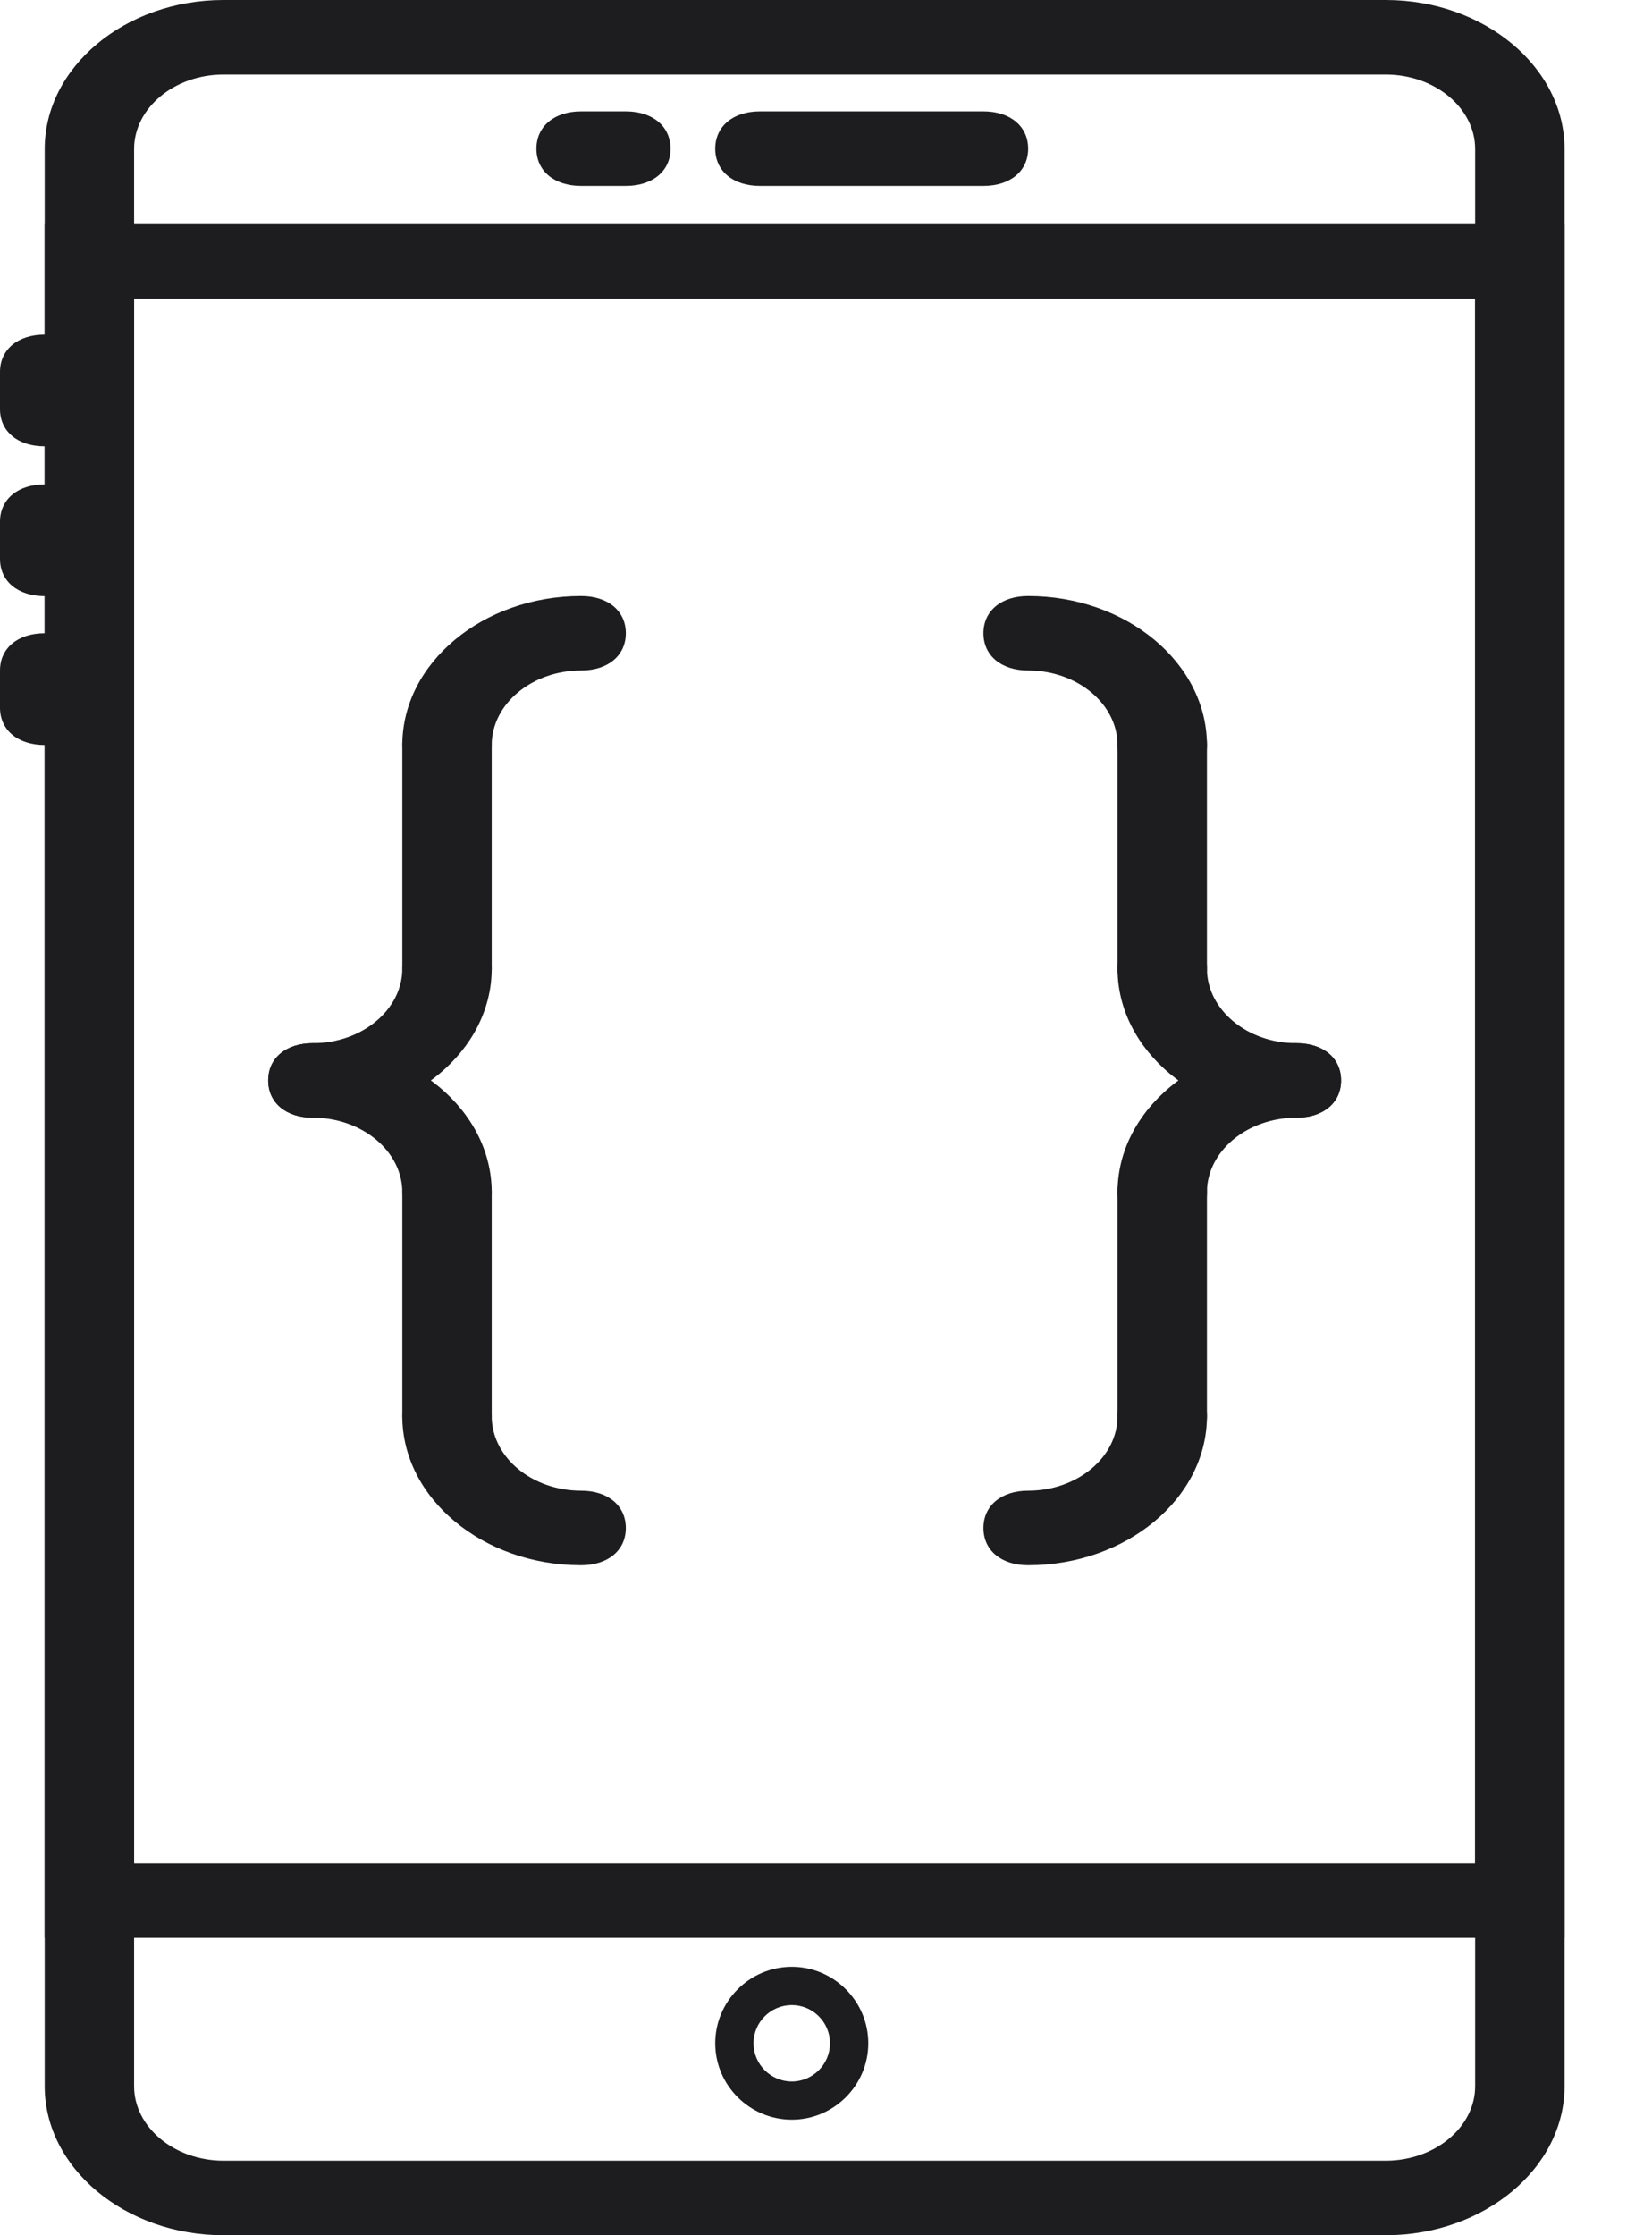
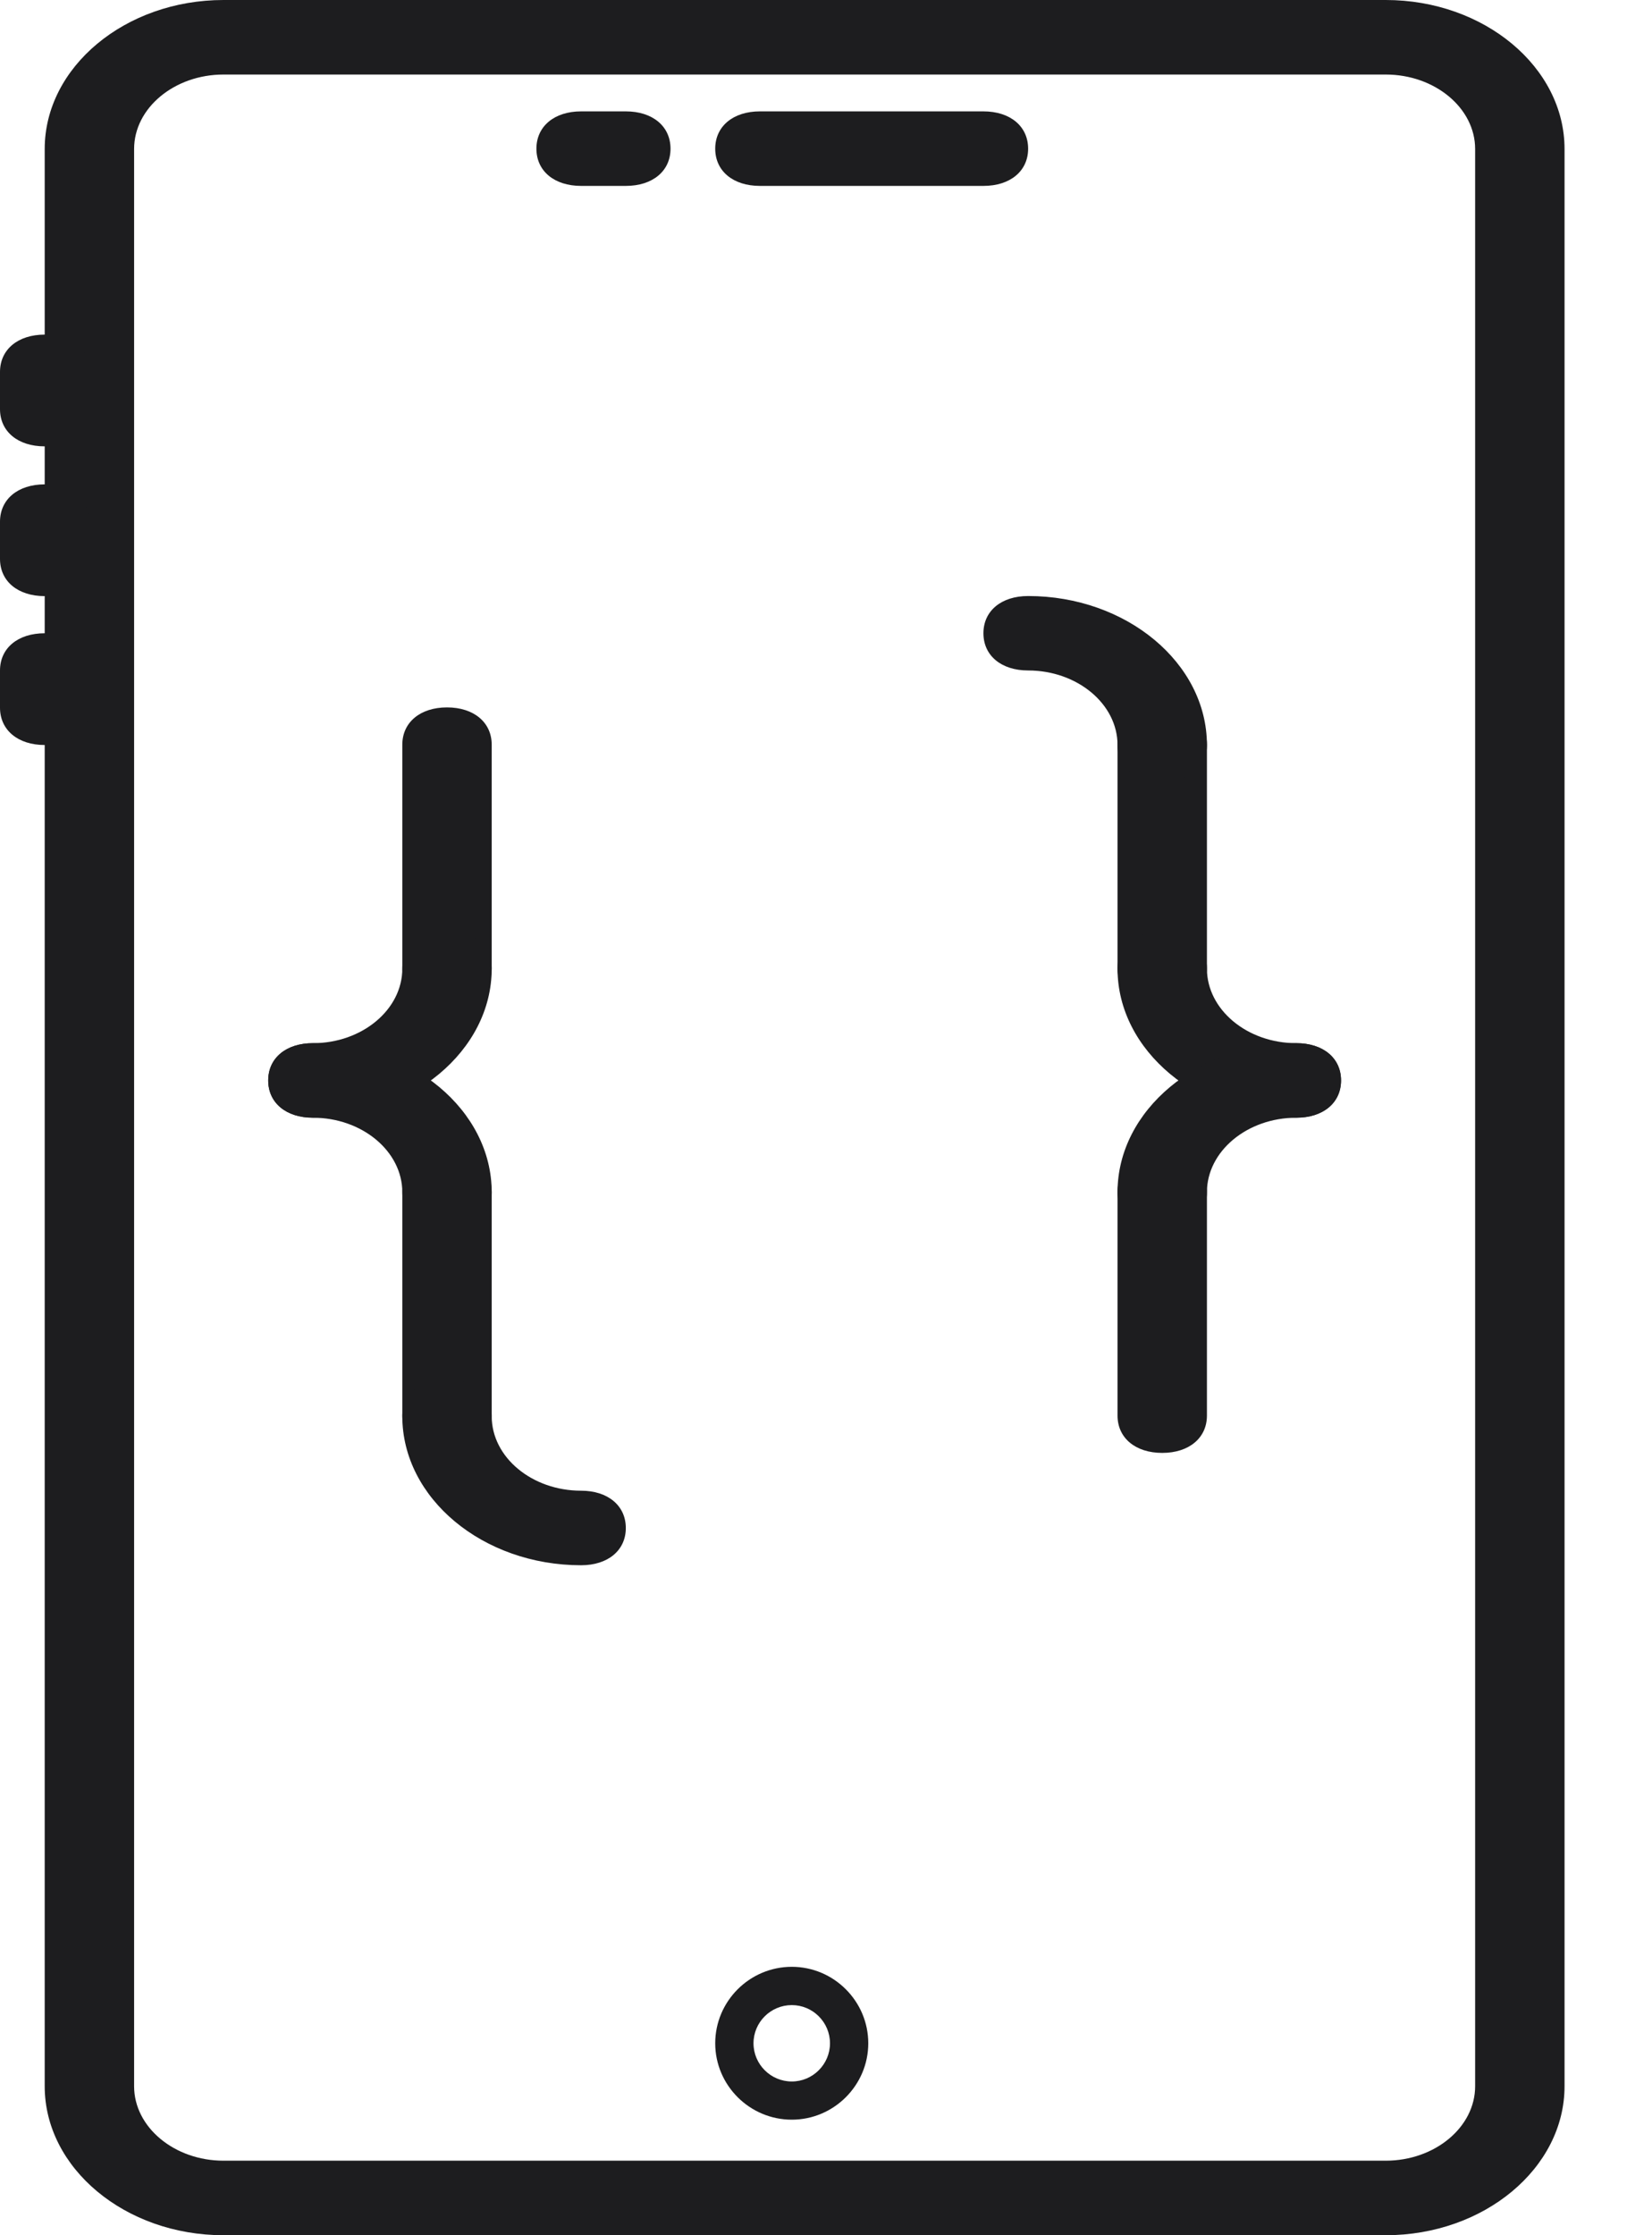
<svg xmlns="http://www.w3.org/2000/svg" width="17" height="23" viewBox="0 0 17 23" fill="none">
  <path d="M14.26 0H2.3C1.288 0 0.46 0.69 0.46 1.533V21.467C0.46 22.31 1.288 23 2.3 23H14.26C15.272 23 16.1 22.31 16.1 21.467V1.533C16.1 0.69 15.272 0 14.26 0ZM15.18 21.467C15.18 21.888 14.766 22.233 14.26 22.233H2.3C1.794 22.233 1.38 21.888 1.38 21.467V1.533C1.38 1.112 1.794 0.767 2.3 0.767H14.26C14.766 0.767 15.18 1.112 15.18 1.533V21.467H15.18Z" fill="#1D1D1F" />
-   <path d="M0.46 2.307V19.94H16.1V2.307H0.46ZM15.18 19.173H1.38V3.073H15.18V19.173Z" fill="#1D1D1F" />
  <path d="M10.12 1.146H7.82C7.544 1.146 7.36 1.3 7.36 1.53C7.36 1.76 7.544 1.913 7.82 1.913H10.12C10.396 1.913 10.58 1.76 10.58 1.53C10.58 1.3 10.396 1.146 10.12 1.146Z" fill="#1D1D1F" />
  <path d="M6.44 1.146H5.98C5.704 1.146 5.52 1.3 5.52 1.53C5.52 1.76 5.704 1.913 5.98 1.913H6.44C6.716 1.913 6.9 1.76 6.9 1.53C6.9 1.3 6.716 1.146 6.44 1.146Z" fill="#1D1D1F" />
  <path d="M0.46 3.443C0.184 3.443 0 3.597 0 3.827V4.21C0 4.44 0.184 4.593 0.46 4.593C0.736 4.593 0.92 4.44 0.92 4.21V3.827C0.92 3.597 0.736 3.443 0.46 3.443Z" fill="#1D1D1F" />
  <path d="M0.46 4.984C0.184 4.984 0 5.138 0 5.368V5.751C0 5.981 0.184 6.134 0.46 6.134C0.736 6.134 0.92 5.981 0.92 5.751V5.368C0.92 5.138 0.736 4.984 0.46 4.984Z" fill="#1D1D1F" />
  <path d="M0.46 6.516C0.184 6.516 0 6.669 0 6.899V7.282C0 7.512 0.184 7.666 0.46 7.666C0.736 7.666 0.92 7.512 0.92 7.282V6.899C0.92 6.669 0.736 6.516 0.46 6.516Z" fill="#1D1D1F" />
  <path d="M8.148 20.238C7.714 20.238 7.36 20.592 7.36 21.025C7.36 21.457 7.714 21.811 8.148 21.811C8.581 21.811 8.935 21.457 8.935 21.025C8.935 20.592 8.581 20.238 8.148 20.238ZM8.148 21.418C7.931 21.418 7.754 21.241 7.754 21.025C7.754 20.808 7.931 20.632 8.148 20.632C8.364 20.632 8.541 20.808 8.541 21.025C8.541 21.241 8.364 21.418 8.148 21.418Z" fill="#1D1D1F" />
  <path d="M4.6 7.279C4.324 7.279 4.14 7.433 4.14 7.663V9.963C4.14 10.193 4.324 10.346 4.6 10.346C4.876 10.346 5.06 10.193 5.06 9.963V7.663C5.06 7.433 4.876 7.279 4.6 7.279Z" fill="#1D1D1F" />
-   <path d="M5.98 6.133C4.968 6.133 4.14 6.823 4.14 7.666C4.14 7.896 4.324 8.049 4.6 8.049C4.876 8.049 5.06 7.896 5.06 7.666C5.06 7.244 5.474 6.899 5.98 6.899C6.256 6.899 6.44 6.746 6.44 6.516C6.44 6.286 6.256 6.133 5.98 6.133Z" fill="#1D1D1F" />
  <path d="M4.6 9.584C4.324 9.584 4.14 9.737 4.14 9.967C4.14 10.389 3.726 10.734 3.22 10.734C2.944 10.734 2.76 10.887 2.76 11.117C2.76 11.347 2.944 11.501 3.22 11.501C4.232 11.501 5.06 10.811 5.06 9.967C5.06 9.737 4.876 9.584 4.6 9.584Z" fill="#1D1D1F" />
  <path d="M4.6 11.883C4.324 11.883 4.14 12.036 4.14 12.266V14.566C4.14 14.796 4.324 14.95 4.6 14.95C4.876 14.95 5.06 14.796 5.06 14.566V12.266C5.06 12.036 4.876 11.883 4.6 11.883Z" fill="#1D1D1F" />
  <path d="M3.22 10.734C2.944 10.734 2.76 10.888 2.76 11.118C2.76 11.348 2.944 11.501 3.22 11.501C3.726 11.501 4.14 11.846 4.14 12.268C4.14 12.498 4.324 12.651 4.6 12.651C4.876 12.651 5.06 12.498 5.06 12.268C5.06 11.424 4.232 10.734 3.22 10.734Z" fill="#1D1D1F" />
  <path d="M5.98 15.339C5.474 15.339 5.06 14.995 5.06 14.573C5.06 14.343 4.876 14.19 4.6 14.19C4.324 14.19 4.14 14.343 4.14 14.573C4.14 15.416 4.968 16.106 5.98 16.106C6.256 16.106 6.44 15.953 6.44 15.723C6.44 15.493 6.256 15.339 5.98 15.339Z" fill="#1D1D1F" />
  <path d="M11.96 7.279C11.684 7.279 11.5 7.433 11.5 7.663V9.963C11.5 10.193 11.684 10.346 11.96 10.346C12.236 10.346 12.42 10.193 12.42 9.963V7.663C12.42 7.433 12.236 7.279 11.96 7.279Z" fill="#1D1D1F" />
  <path d="M10.58 6.133C10.304 6.133 10.12 6.286 10.12 6.516C10.12 6.746 10.304 6.899 10.58 6.899C11.086 6.899 11.5 7.244 11.5 7.666C11.5 7.896 11.684 8.049 11.96 8.049C12.236 8.049 12.42 7.896 12.42 7.666C12.42 6.823 11.592 6.133 10.58 6.133Z" fill="#1D1D1F" />
  <path d="M13.34 10.734C12.834 10.734 12.42 10.389 12.42 9.967C12.42 9.737 12.236 9.584 11.96 9.584C11.684 9.584 11.5 9.737 11.5 9.967C11.5 10.811 12.328 11.501 13.34 11.501C13.616 11.501 13.8 11.347 13.8 11.117C13.8 10.887 13.616 10.734 13.34 10.734Z" fill="#1D1D1F" />
  <path d="M11.96 11.883C11.684 11.883 11.5 12.036 11.5 12.266V14.566C11.5 14.796 11.684 14.95 11.96 14.95C12.236 14.95 12.42 14.796 12.42 14.566V12.266C12.42 12.036 12.236 11.883 11.96 11.883Z" fill="#1D1D1F" />
  <path d="M13.34 10.734C12.328 10.734 11.5 11.424 11.5 12.268C11.5 12.498 11.684 12.651 11.96 12.651C12.236 12.651 12.42 12.498 12.42 12.268C12.42 11.846 12.834 11.501 13.34 11.501C13.616 11.501 13.8 11.348 13.8 11.118C13.8 10.888 13.616 10.734 13.34 10.734Z" fill="#1D1D1F" />
-   <path d="M11.96 14.19C11.684 14.19 11.5 14.343 11.5 14.573C11.5 14.995 11.086 15.339 10.58 15.339C10.304 15.339 10.12 15.493 10.12 15.723C10.12 15.953 10.304 16.106 10.58 16.106C11.592 16.106 12.42 15.416 12.42 14.573C12.42 14.343 12.236 14.19 11.96 14.19Z" fill="#1D1D1F" />
</svg>